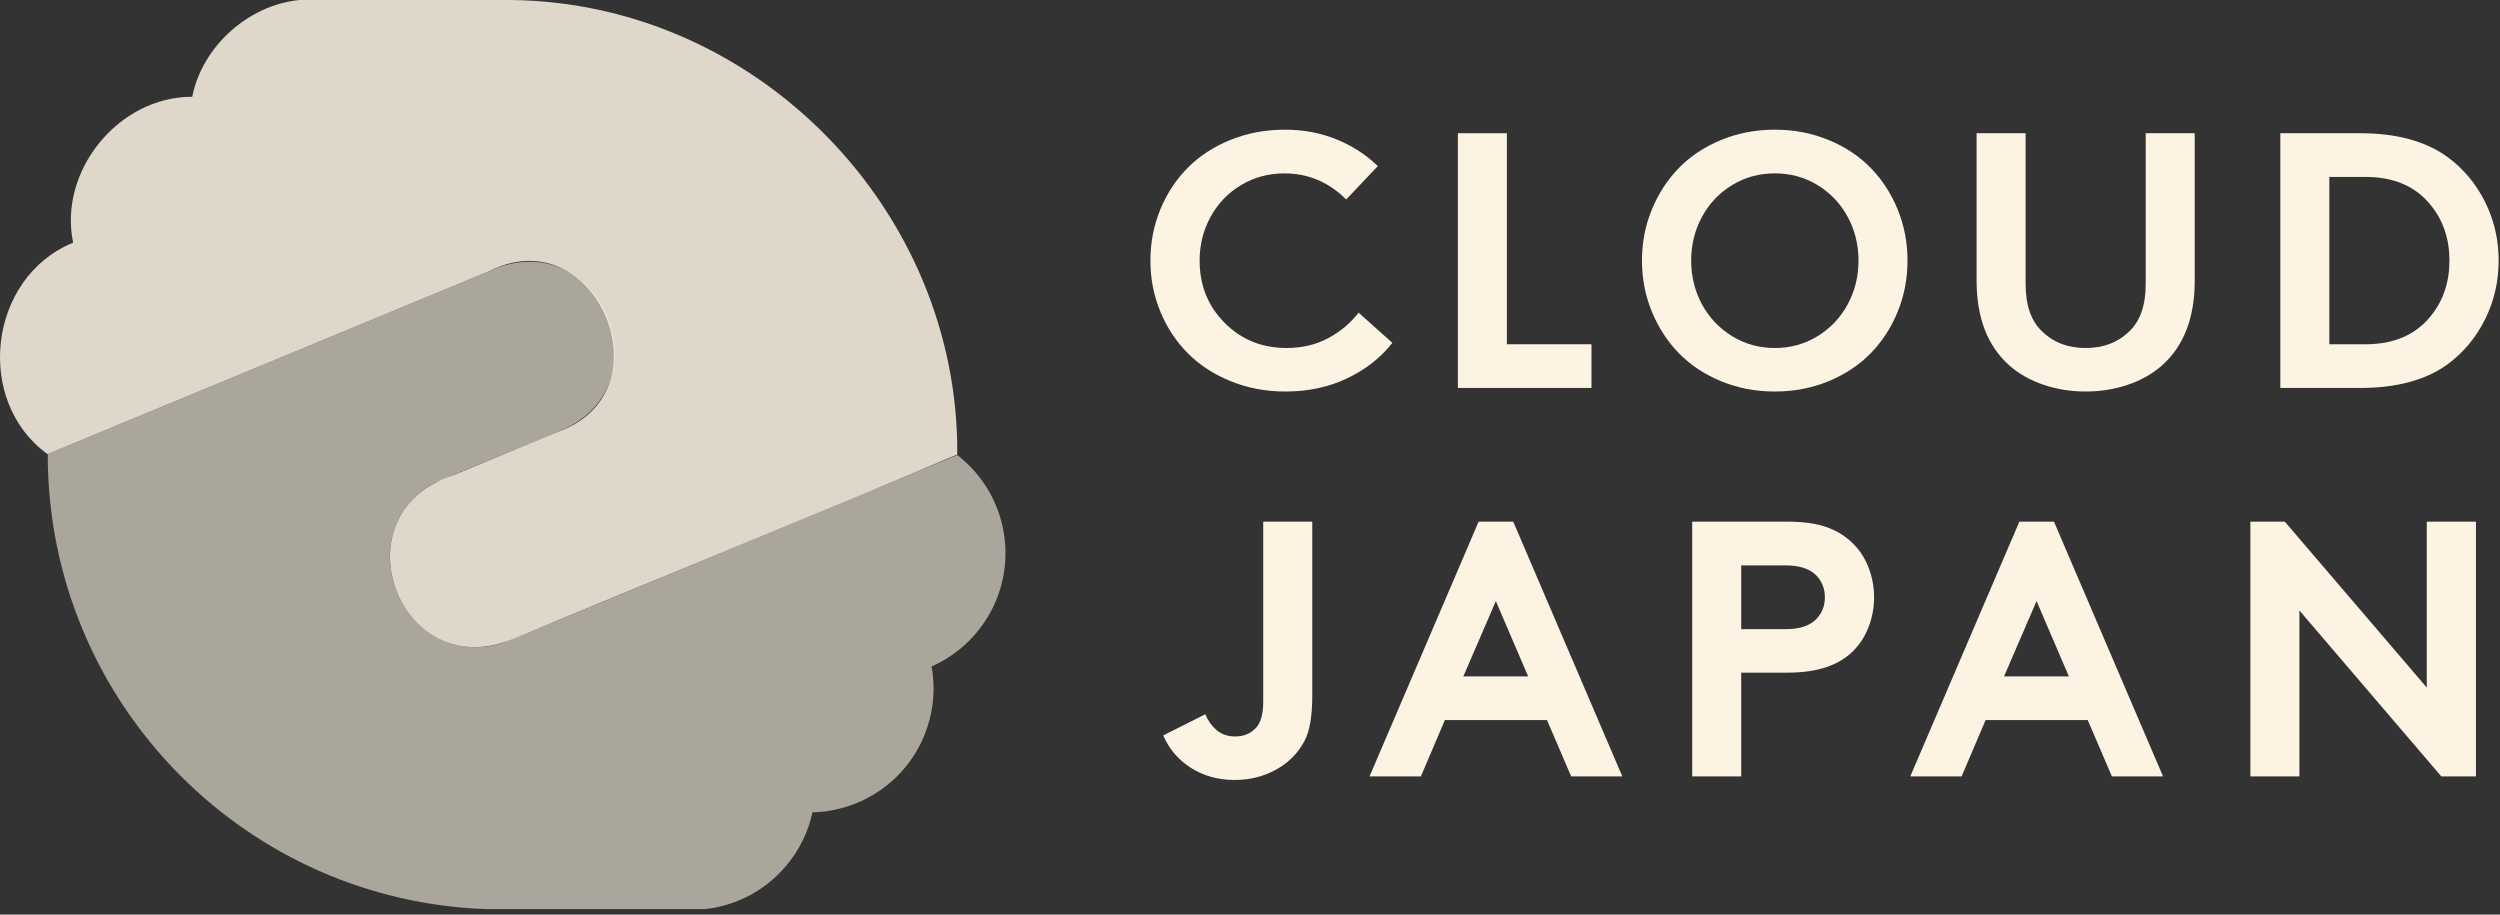
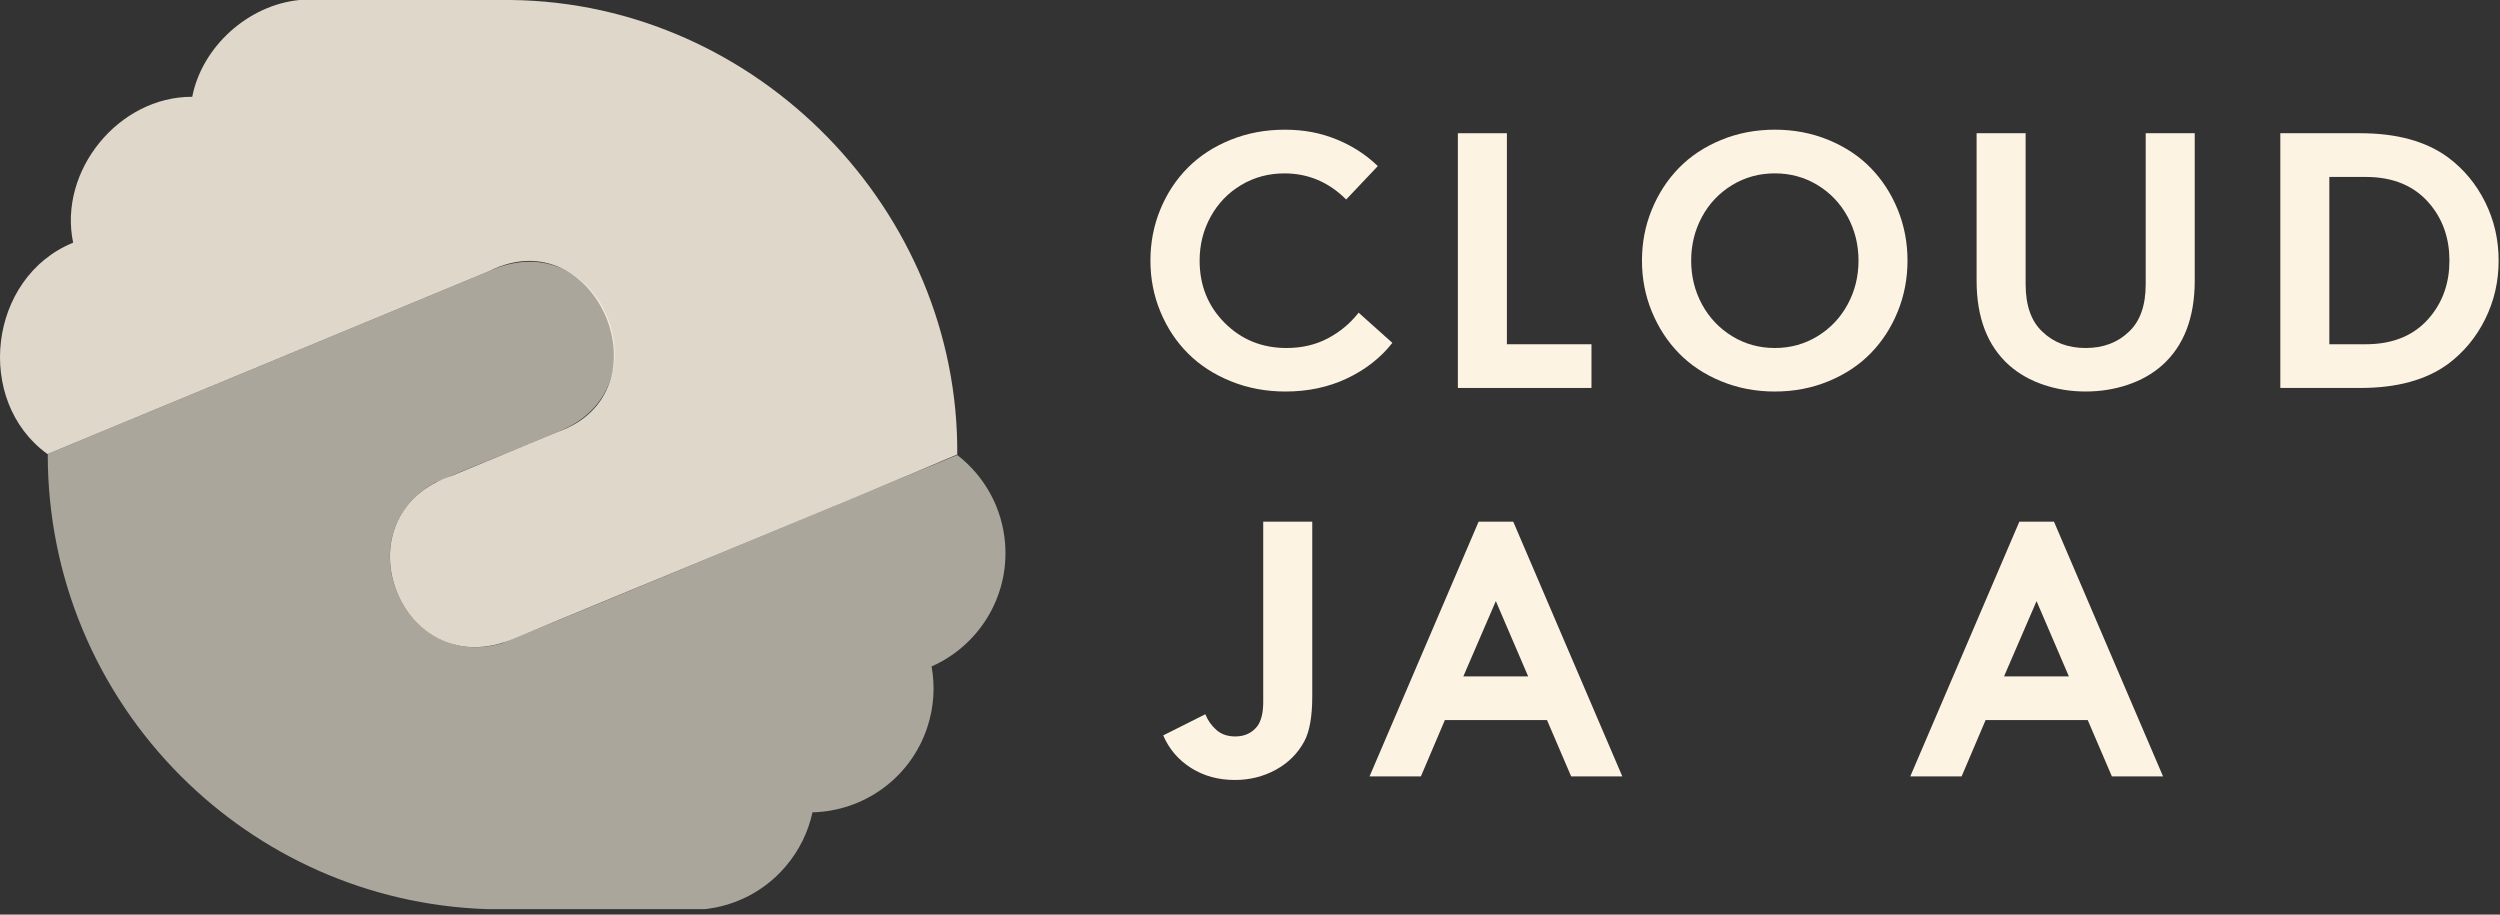
<svg xmlns="http://www.w3.org/2000/svg" width="164" height="60" viewBox="0 0 164 60" fill="none">
  <rect x="0" y="0" width="164" height="60" fill="#333333" stroke="none" />
  <g clip-path="url(#clip0_554_1507)">
    <path opacity="0.85" d="M62.764 29.826C55.843 32.797 40.901 38.881 33.79 41.863C26.22 45.146 21.923 33.745 29.71 31.181C29.742 31.17 32.967 29.831 32.997 29.82L36.596 28.328C43.954 25.728 39.113 14.278 32.12 17.774L16.133 24.397L3.133 29.781L3.116 29.789C-1.696 26.317 -0.78 18.196 4.798 15.919C3.814 11.222 7.773 6.331 12.611 6.349C13.253 3.058 16.29 0.323 19.651 0H33.543C49.73 0.193 62.923 13.862 62.796 29.82C62.794 29.822 62.74 29.813 62.764 29.826Z" fill="#FCF3E3" />
    <path opacity="0.6" fill-rule="evenodd" clip-rule="evenodd" d="M61.111 43.718C61.346 45.003 61.272 46.364 60.837 47.692C59.736 51.055 56.648 53.213 53.298 53.288C53.023 54.564 52.435 55.792 51.524 56.853C50.131 58.479 48.231 59.418 46.259 59.637H31.882C24.082 59.359 17.047 56.087 11.887 50.935C9.134 48.186 6.914 44.902 5.4 41.251C3.939 37.732 3.133 33.873 3.133 29.826H3.165C3.155 29.819 3.144 29.809 3.133 29.801V29.781C10.225 26.844 24.966 20.738 32.12 17.774C39.372 14.494 43.932 25.461 36.596 28.328C34.33 29.301 30.73 30.713 28.502 31.682C22.598 34.974 26.417 44.149 32.969 42.185C40.522 39.111 55.265 32.949 62.795 29.849C64.552 31.206 65.752 33.273 65.935 35.663C66.205 39.193 64.177 42.368 61.111 43.718Z" fill="#FCF3E3" />
    <path d="M84.254 11.374C83.22 11.374 82.276 11.629 81.422 12.137C80.568 12.646 79.9 13.339 79.418 14.218C78.935 15.096 78.695 16.055 78.695 17.096C78.695 18.72 79.243 20.081 80.338 21.18C81.434 22.279 82.785 22.829 84.394 22.829C85.411 22.829 86.32 22.615 87.121 22.188C87.921 21.761 88.589 21.202 89.125 20.511L91.339 22.491C90.57 23.471 89.58 24.247 88.367 24.822C87.155 25.397 85.807 25.684 84.324 25.684C83.049 25.684 81.859 25.46 80.752 25.014C79.645 24.567 78.707 23.96 77.938 23.19C77.168 22.421 76.564 21.511 76.126 20.458C75.687 19.405 75.468 18.284 75.468 17.096C75.468 15.908 75.685 14.787 76.12 13.734C76.555 12.681 77.156 11.771 77.92 11.002C78.685 10.232 79.617 9.625 80.717 9.178C81.816 8.732 83.003 8.508 84.278 8.508C85.552 8.508 86.617 8.718 87.657 9.137C88.698 9.556 89.606 10.143 90.384 10.896L88.309 13.087C87.166 11.944 85.815 11.374 84.254 11.374Z" fill="#FCF3E3" />
    <path d="M95.636 25.45V8.74H98.852V22.583H104.401V25.45H95.636Z" fill="#FCF3E3" />
    <path d="M108.359 20.439C107.929 19.391 107.713 18.276 107.713 17.095C107.713 15.913 107.929 14.8 108.359 13.75C108.791 12.702 109.382 11.79 110.136 11.018C110.89 10.245 111.813 9.633 112.904 9.183C113.994 8.733 115.17 8.507 116.428 8.507C117.687 8.507 118.861 8.732 119.953 9.183C121.045 9.633 121.967 10.245 122.72 11.018C123.473 11.79 124.064 12.702 124.492 13.75C124.919 14.799 125.132 15.913 125.132 17.095C125.132 18.276 124.919 19.39 124.492 20.439C124.065 21.488 123.475 22.399 122.72 23.172C121.967 23.945 121.044 24.557 119.953 25.008C118.861 25.458 117.687 25.684 116.428 25.684C115.17 25.684 113.994 25.459 112.904 25.008C111.812 24.558 110.89 23.946 110.136 23.172C109.383 22.399 108.791 21.488 108.359 20.439ZM111.652 14.222C111.178 15.096 110.941 16.053 110.941 17.095C110.941 18.136 111.178 19.094 111.652 19.968C112.126 20.841 112.784 21.537 113.627 22.054C114.47 22.57 115.404 22.829 116.43 22.829C117.455 22.829 118.389 22.57 119.232 22.054C120.075 21.537 120.733 20.842 121.207 19.968C121.681 19.094 121.918 18.136 121.918 17.095C121.918 16.053 121.68 15.096 121.207 14.222C120.733 13.348 120.075 12.655 119.232 12.142C118.389 11.629 117.455 11.373 116.43 11.373C115.404 11.373 114.47 11.629 113.627 12.142C112.784 12.655 112.125 13.347 111.652 14.222Z" fill="#FCF3E3" />
    <path d="M139.569 25.246C138.699 25.537 137.783 25.683 136.819 25.683C135.856 25.683 134.94 25.537 134.07 25.246C133.199 24.954 132.446 24.529 131.809 23.97C130.379 22.695 129.665 20.844 129.665 18.412V8.74H132.881V18.645C132.881 20.035 133.246 21.073 133.977 21.756C134.715 22.472 135.662 22.829 136.819 22.829C137.977 22.829 138.925 22.472 139.662 21.756C140.392 21.073 140.758 20.035 140.758 18.645V8.74H143.974V18.412C143.974 20.844 143.258 22.697 141.83 23.97C141.193 24.529 140.44 24.955 139.569 25.246Z" fill="#FCF3E3" />
    <path d="M149.589 8.74H154.833C157.234 8.74 159.152 9.268 160.59 10.324C161.623 11.094 162.435 12.07 163.025 13.255C163.615 14.44 163.91 15.72 163.91 17.095C163.91 18.469 163.615 19.752 163.025 20.94C162.435 22.128 161.623 23.108 160.59 23.877C159.16 24.925 157.242 25.45 154.833 25.45H149.589V8.74ZM160.683 17.095C160.683 15.681 160.278 14.473 159.47 13.471C158.476 12.229 157.05 11.607 155.193 11.607H152.804V22.583H155.193C157.05 22.583 158.476 21.962 159.47 20.718C160.278 19.716 160.683 18.508 160.683 17.095Z" fill="#FCF3E3" />
    <path d="M86.084 34.222V45.677C86.084 47.005 85.909 47.992 85.559 48.637C85.132 49.429 84.511 50.049 83.694 50.496C82.879 50.942 81.981 51.166 81.003 51.166C79.923 51.166 78.968 50.904 78.136 50.38C77.305 49.855 76.695 49.143 76.307 48.242L79.069 46.855C79.232 47.259 79.474 47.602 79.796 47.886C80.119 48.169 80.529 48.311 81.026 48.311C81.647 48.311 82.133 48.086 82.483 47.635C82.739 47.285 82.868 46.753 82.868 46.039V34.223H86.084V34.222Z" fill="#FCF3E3" />
    <path d="M93.209 50.932H89.842L96.997 34.222H99.269L106.424 50.932H103.068L101.484 47.238H94.783L93.21 50.932H93.209ZM98.127 39.431L95.995 44.371H100.247L98.127 39.431Z" fill="#FCF3E3" />
-     <path d="M117.277 44.127H114.224V50.932H111.008V34.222H117.277C118.318 34.222 119.181 34.346 119.869 34.595C120.557 34.844 121.141 35.221 121.624 35.725C122.043 36.152 122.368 36.671 122.596 37.281C122.825 37.89 122.939 38.525 122.939 39.185C122.939 39.845 122.825 40.48 122.596 41.09C122.366 41.7 122.043 42.219 121.624 42.646C120.683 43.632 119.234 44.126 117.277 44.126V44.127ZM114.224 41.273H117.137C118.061 41.273 118.737 41.048 119.164 40.596C119.529 40.208 119.712 39.737 119.712 39.186C119.712 38.635 119.529 38.153 119.164 37.765C118.737 37.315 118.061 37.089 117.137 37.089H114.224V41.273Z" fill="#FCF3E3" />
    <path d="M128.681 50.932H125.314L132.469 34.222H134.741L141.896 50.932H138.54L136.956 47.238H130.255L128.682 50.932H128.681ZM133.598 39.431L131.465 44.371H135.718L133.598 39.431Z" fill="#FCF3E3" />
-     <path d="M147.625 50.932V34.222H149.885L159.196 45.105V34.222H162.423V50.932H160.151L150.841 40.049V50.932H147.625Z" fill="#FCF3E3" />
  </g>
  <defs>
    <clipPath id="clip0_554_1507">
      <rect width="163.91" height="59.637" fill="white" />
    </clipPath>
  </defs>
</svg>